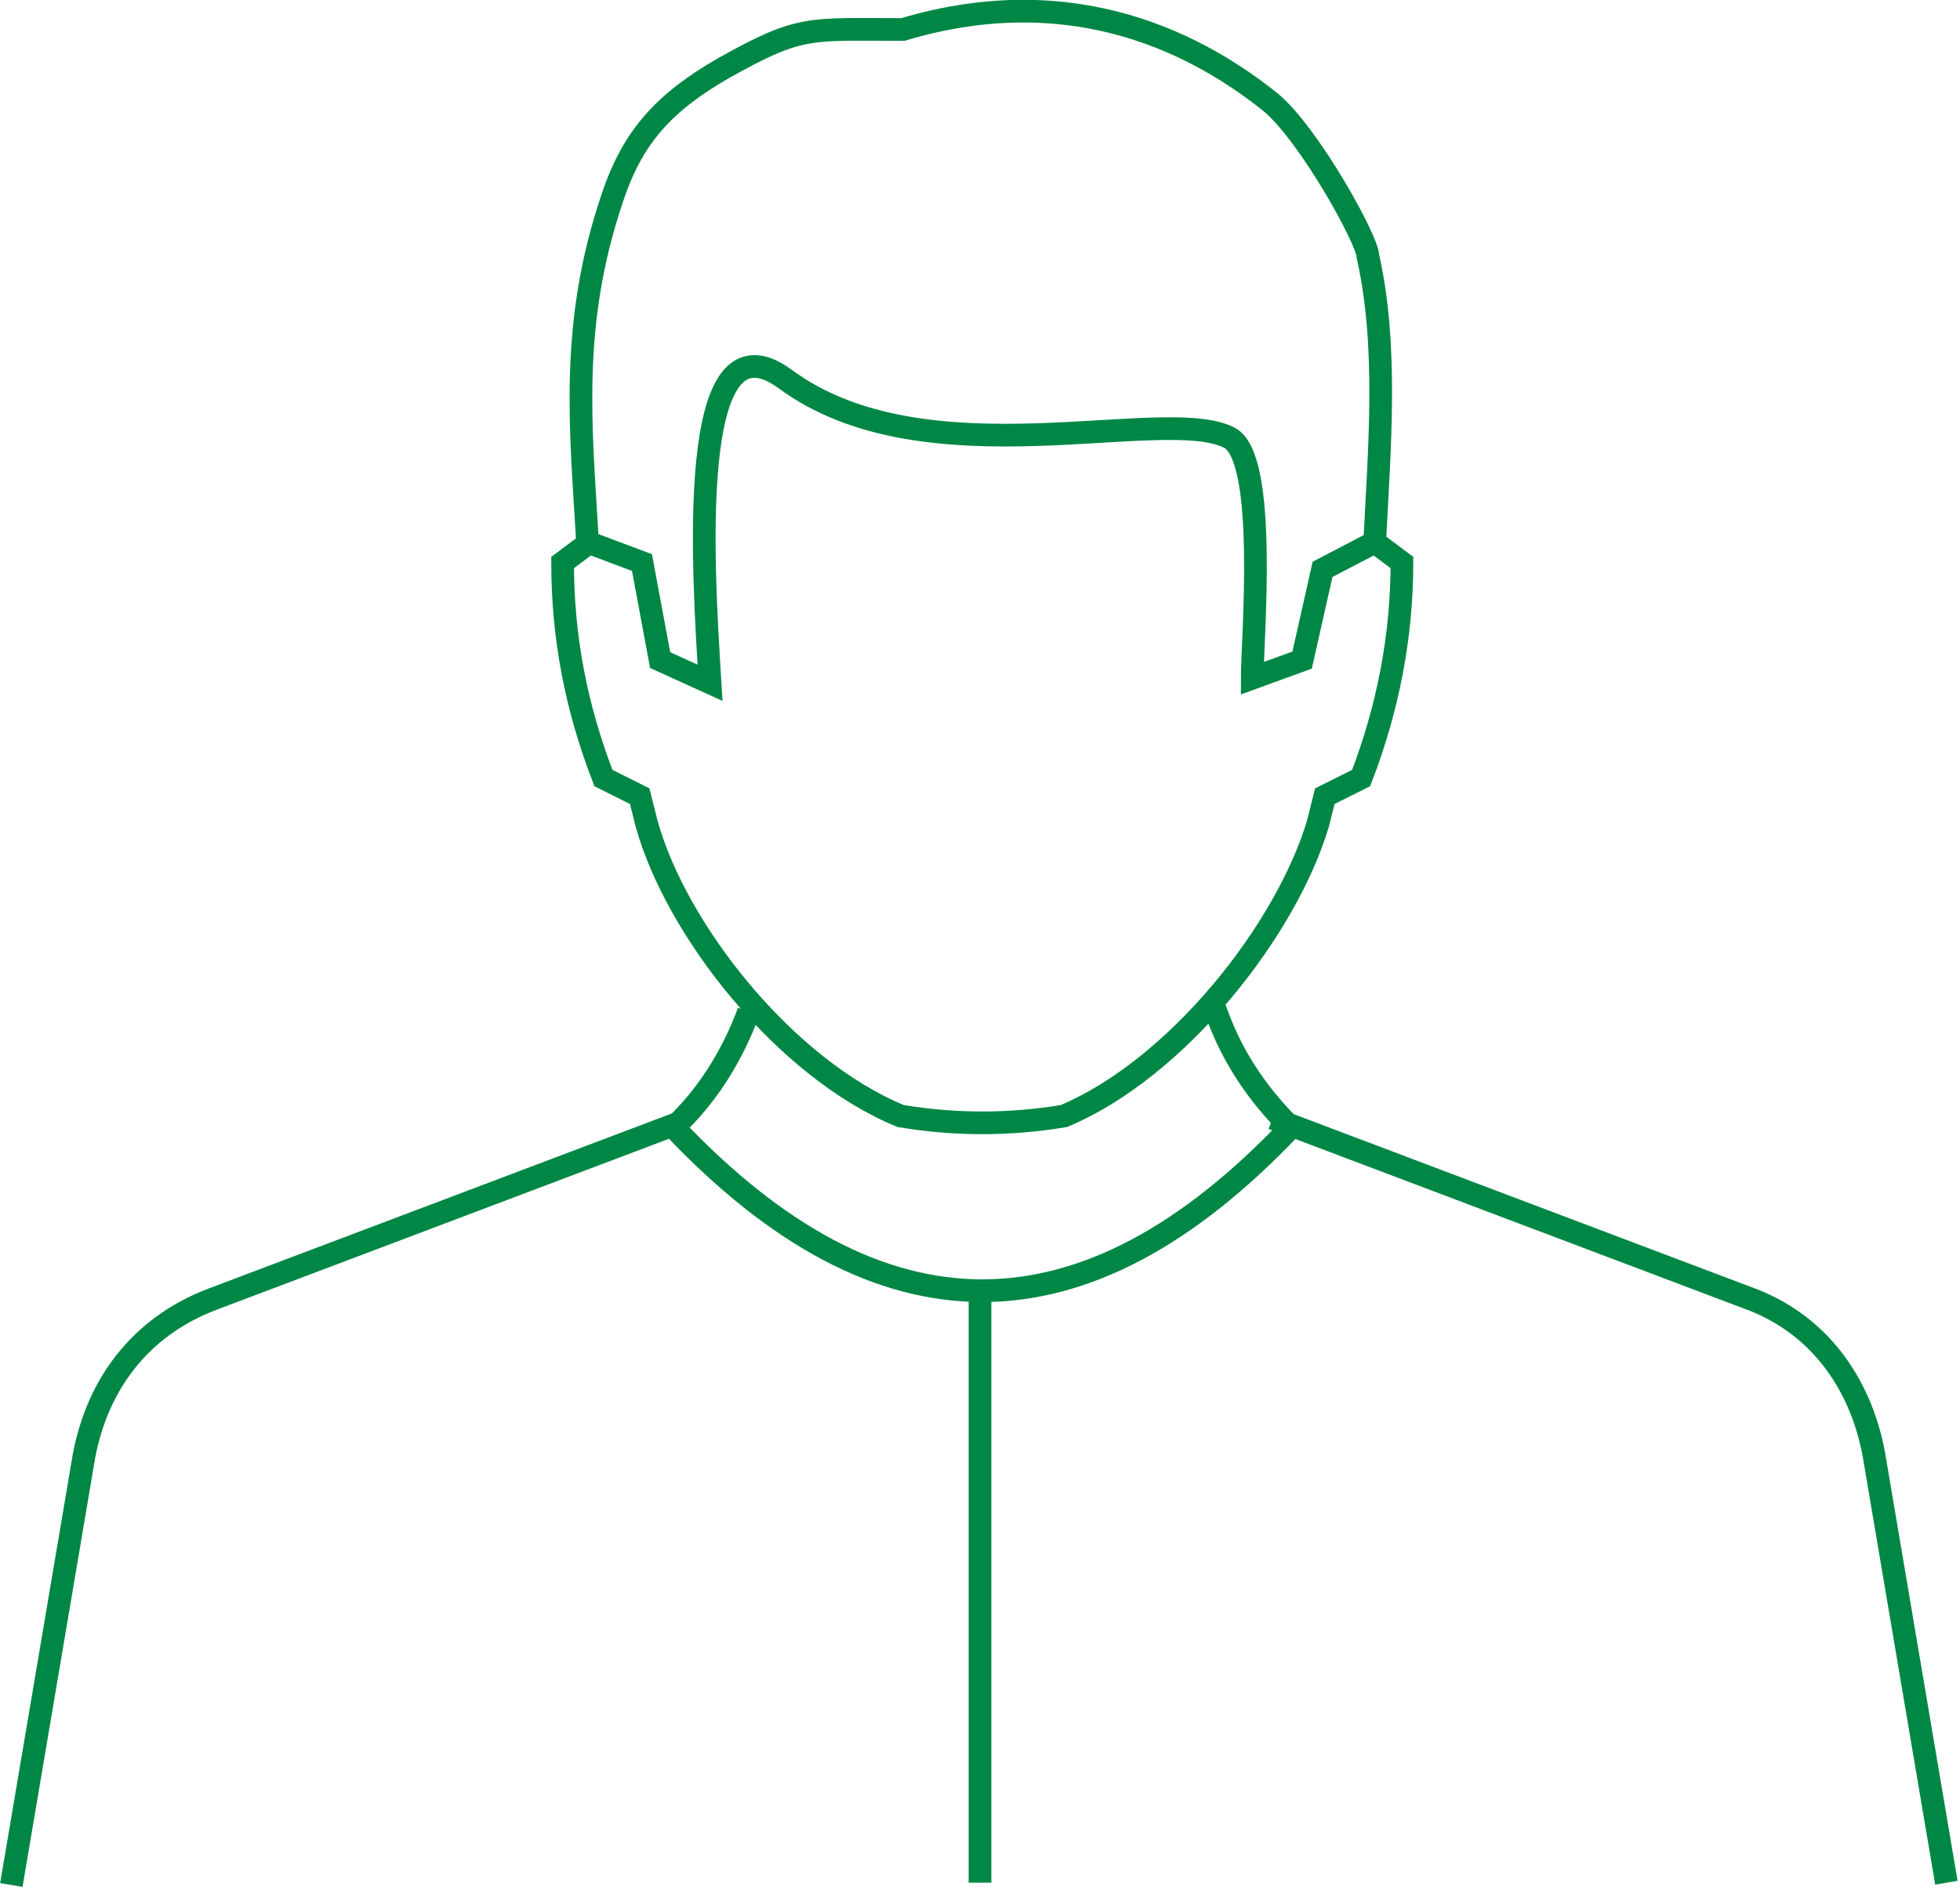
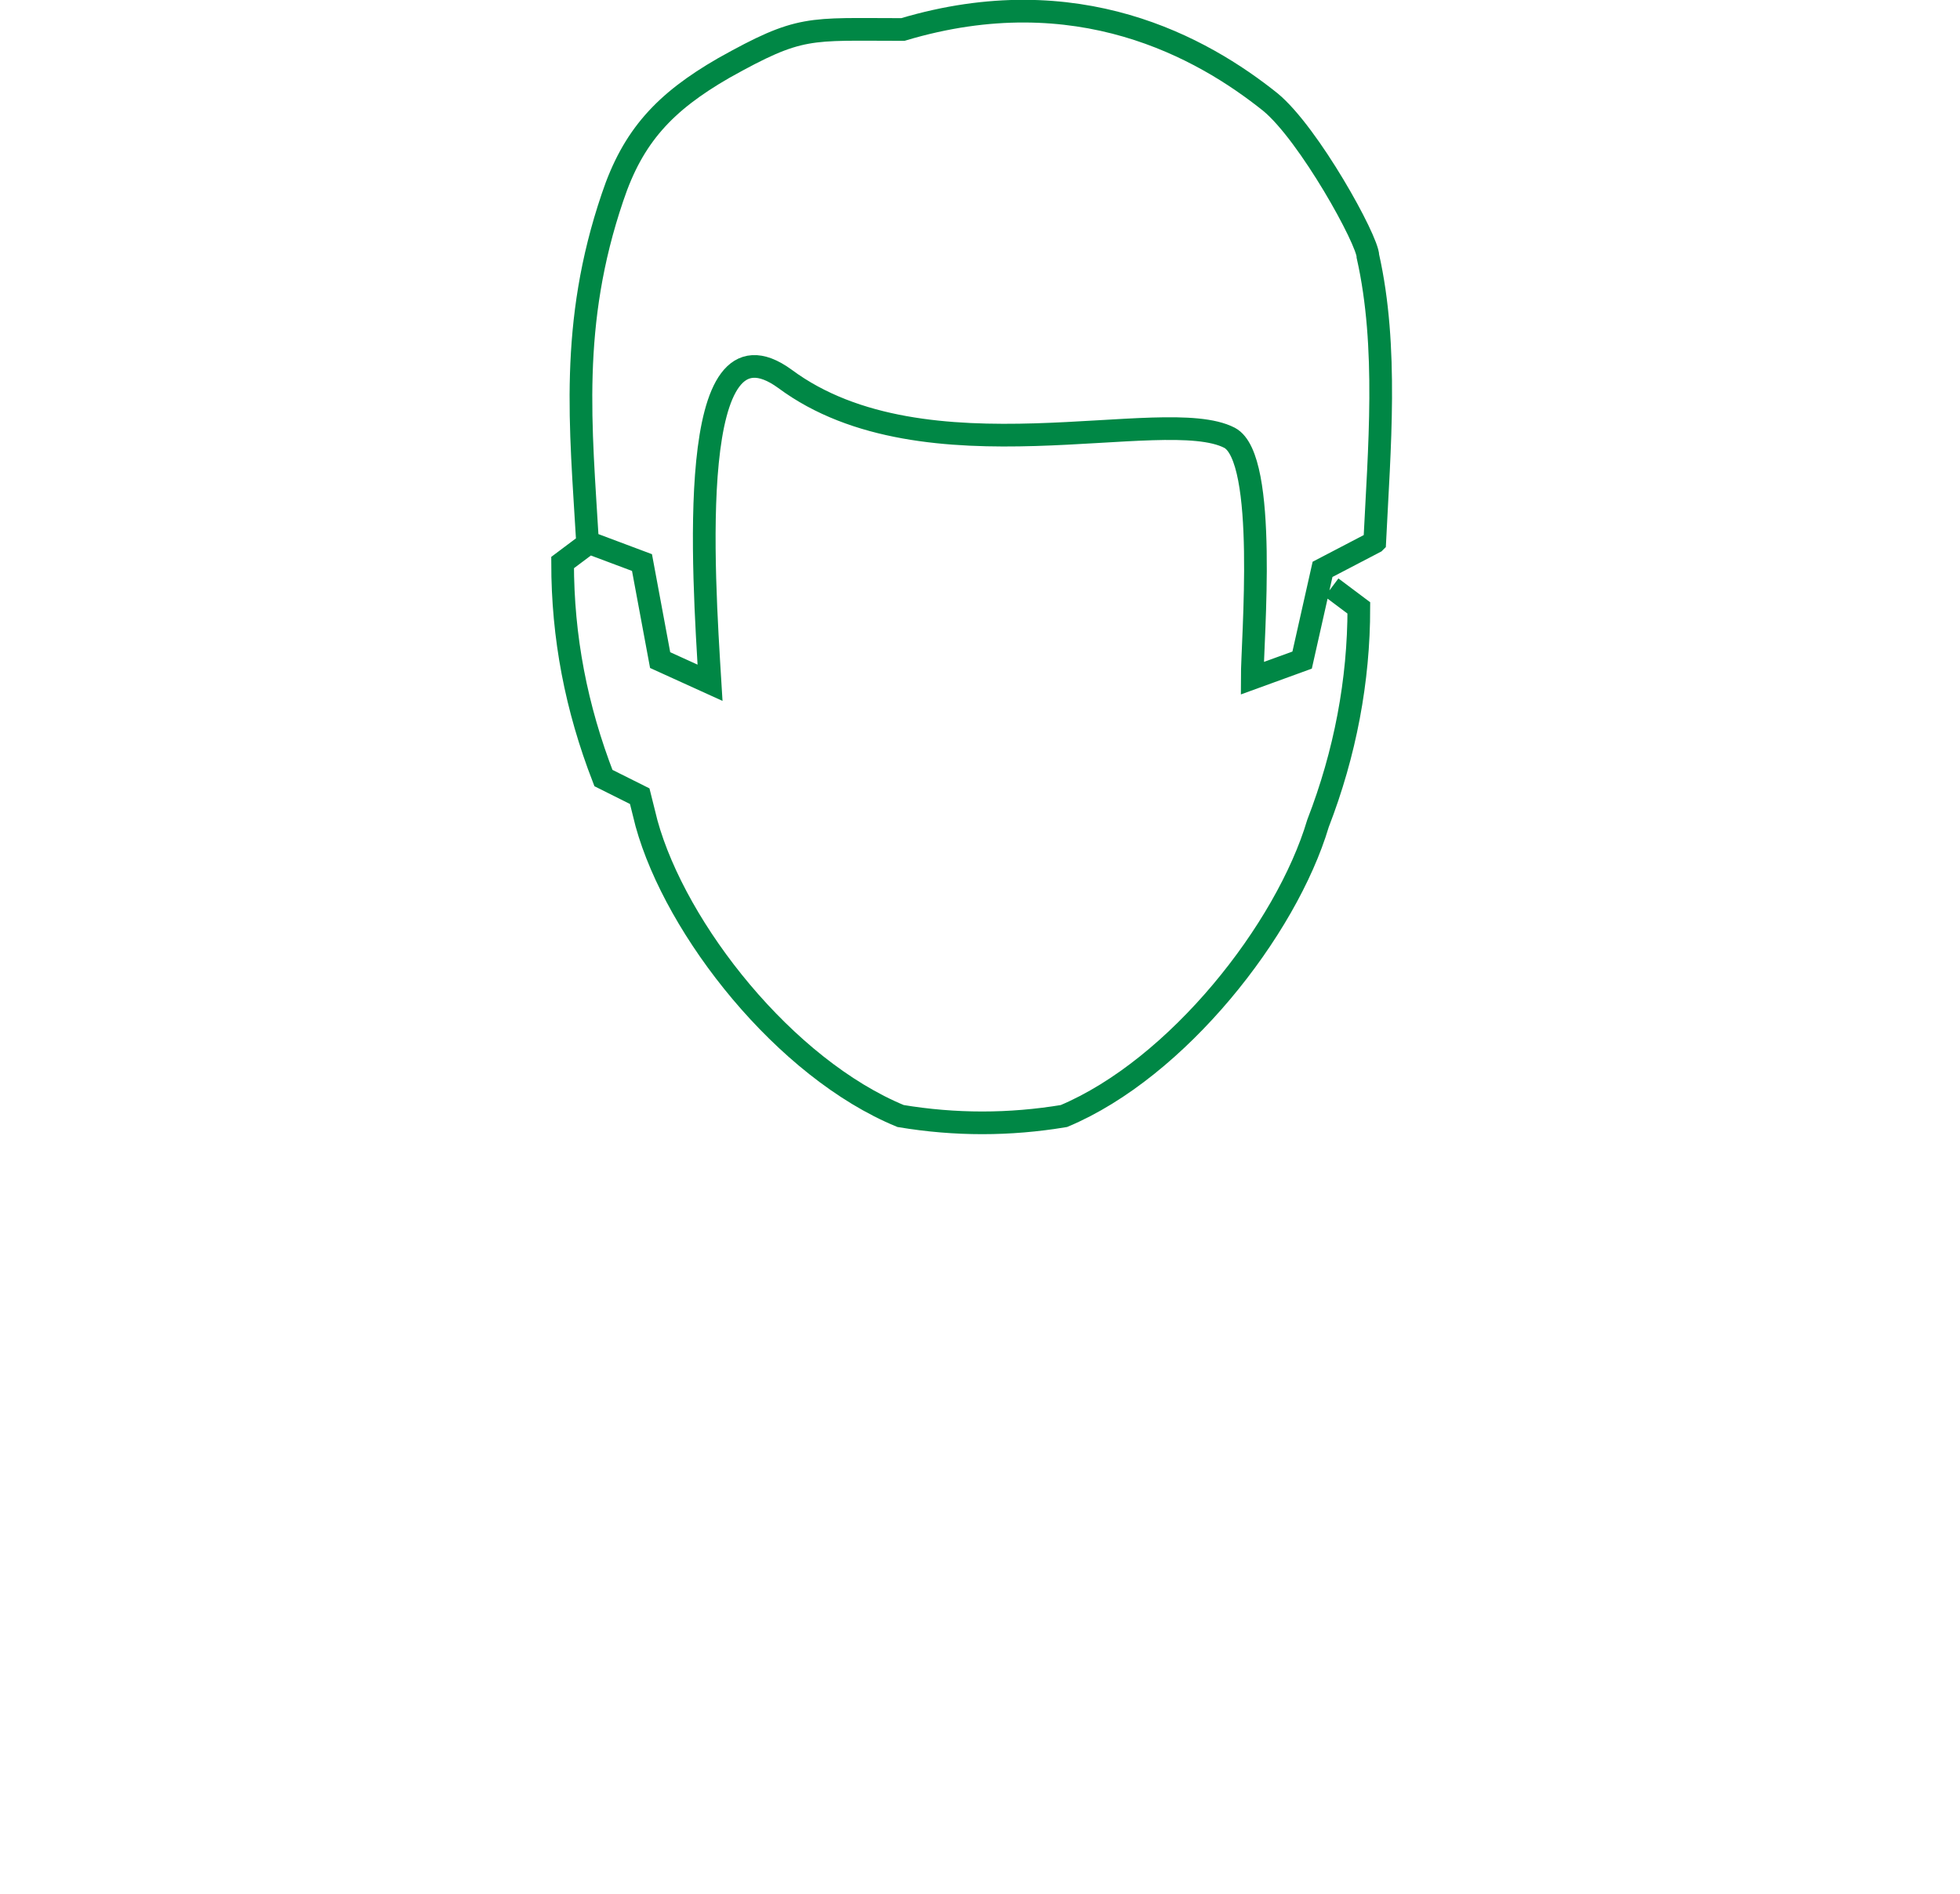
<svg xmlns="http://www.w3.org/2000/svg" id="_レイヤー_1" version="1.1" viewBox="0 0 86.4 83.5">
  <defs>
    <style>.st0{fill:none;stroke:#008745;stroke-miterlimit:10}</style>
  </defs>
  <g id="b">
-     <path id="c" class="st0" d="M85.8 83l-3.2-18.9c-.6-3.2-2.5-5.8-5.6-6.9l-20.9-7.9m-25.9.1L9.3 57.3c-3.1 1.2-5 3.7-5.6 6.9L.5 83.1m53-38.8c.7 2.1 1.8 3.8 3.4 5.4-9.1 9.6-18.1 9.6-27.2 0 1.5-1.4 2.6-3.2 3.3-5.1m10.2 12.2V83" />
-   </g>
+     </g>
  <g id="b1">
-     <path id="c1" class="st0" d="M60.6 23.9c.2-4.1.6-8.6-.3-12.6 0-.7-2.6-5.4-4.3-6.8-3-2.4-8.5-5.5-16.2-3.2-4.2 0-4.5-.2-7.9 1.7-2.6 1.5-4 3-4.9 5.7-1.9 5.6-1.4 10.1-1.1 15.2l2.4.9.8 4.3 2.2 1c-.3-4.9-1.1-16.6 3.3-13.4 6.2 4.6 16.7 1.1 19.6 2.6 1.7.9 1 8.9 1 10.6l2.2-.8.9-4 2.3-1.2zm-34.2-.3l-1.6 1.2c0 3.3.6 6.4 1.8 9.5l1.6.8.3 1.2c1.3 4.7 6.1 10.8 11.2 12.9 2.4.4 4.8.4 7.2 0 5-2.1 9.8-8.2 11.2-12.9l.3-1.2 1.6-.8c1.2-3.1 1.8-6.3 1.8-9.5l-1.2-.9" />
+     <path id="c1" class="st0" d="M60.6 23.9c.2-4.1.6-8.6-.3-12.6 0-.7-2.6-5.4-4.3-6.8-3-2.4-8.5-5.5-16.2-3.2-4.2 0-4.5-.2-7.9 1.7-2.6 1.5-4 3-4.9 5.7-1.9 5.6-1.4 10.1-1.1 15.2l2.4.9.8 4.3 2.2 1c-.3-4.9-1.1-16.6 3.3-13.4 6.2 4.6 16.7 1.1 19.6 2.6 1.7.9 1 8.9 1 10.6l2.2-.8.9-4 2.3-1.2zm-34.2-.3l-1.6 1.2c0 3.3.6 6.4 1.8 9.5l1.6.8.3 1.2c1.3 4.7 6.1 10.8 11.2 12.9 2.4.4 4.8.4 7.2 0 5-2.1 9.8-8.2 11.2-12.9c1.2-3.1 1.8-6.3 1.8-9.5l-1.2-.9" />
  </g>
</svg>